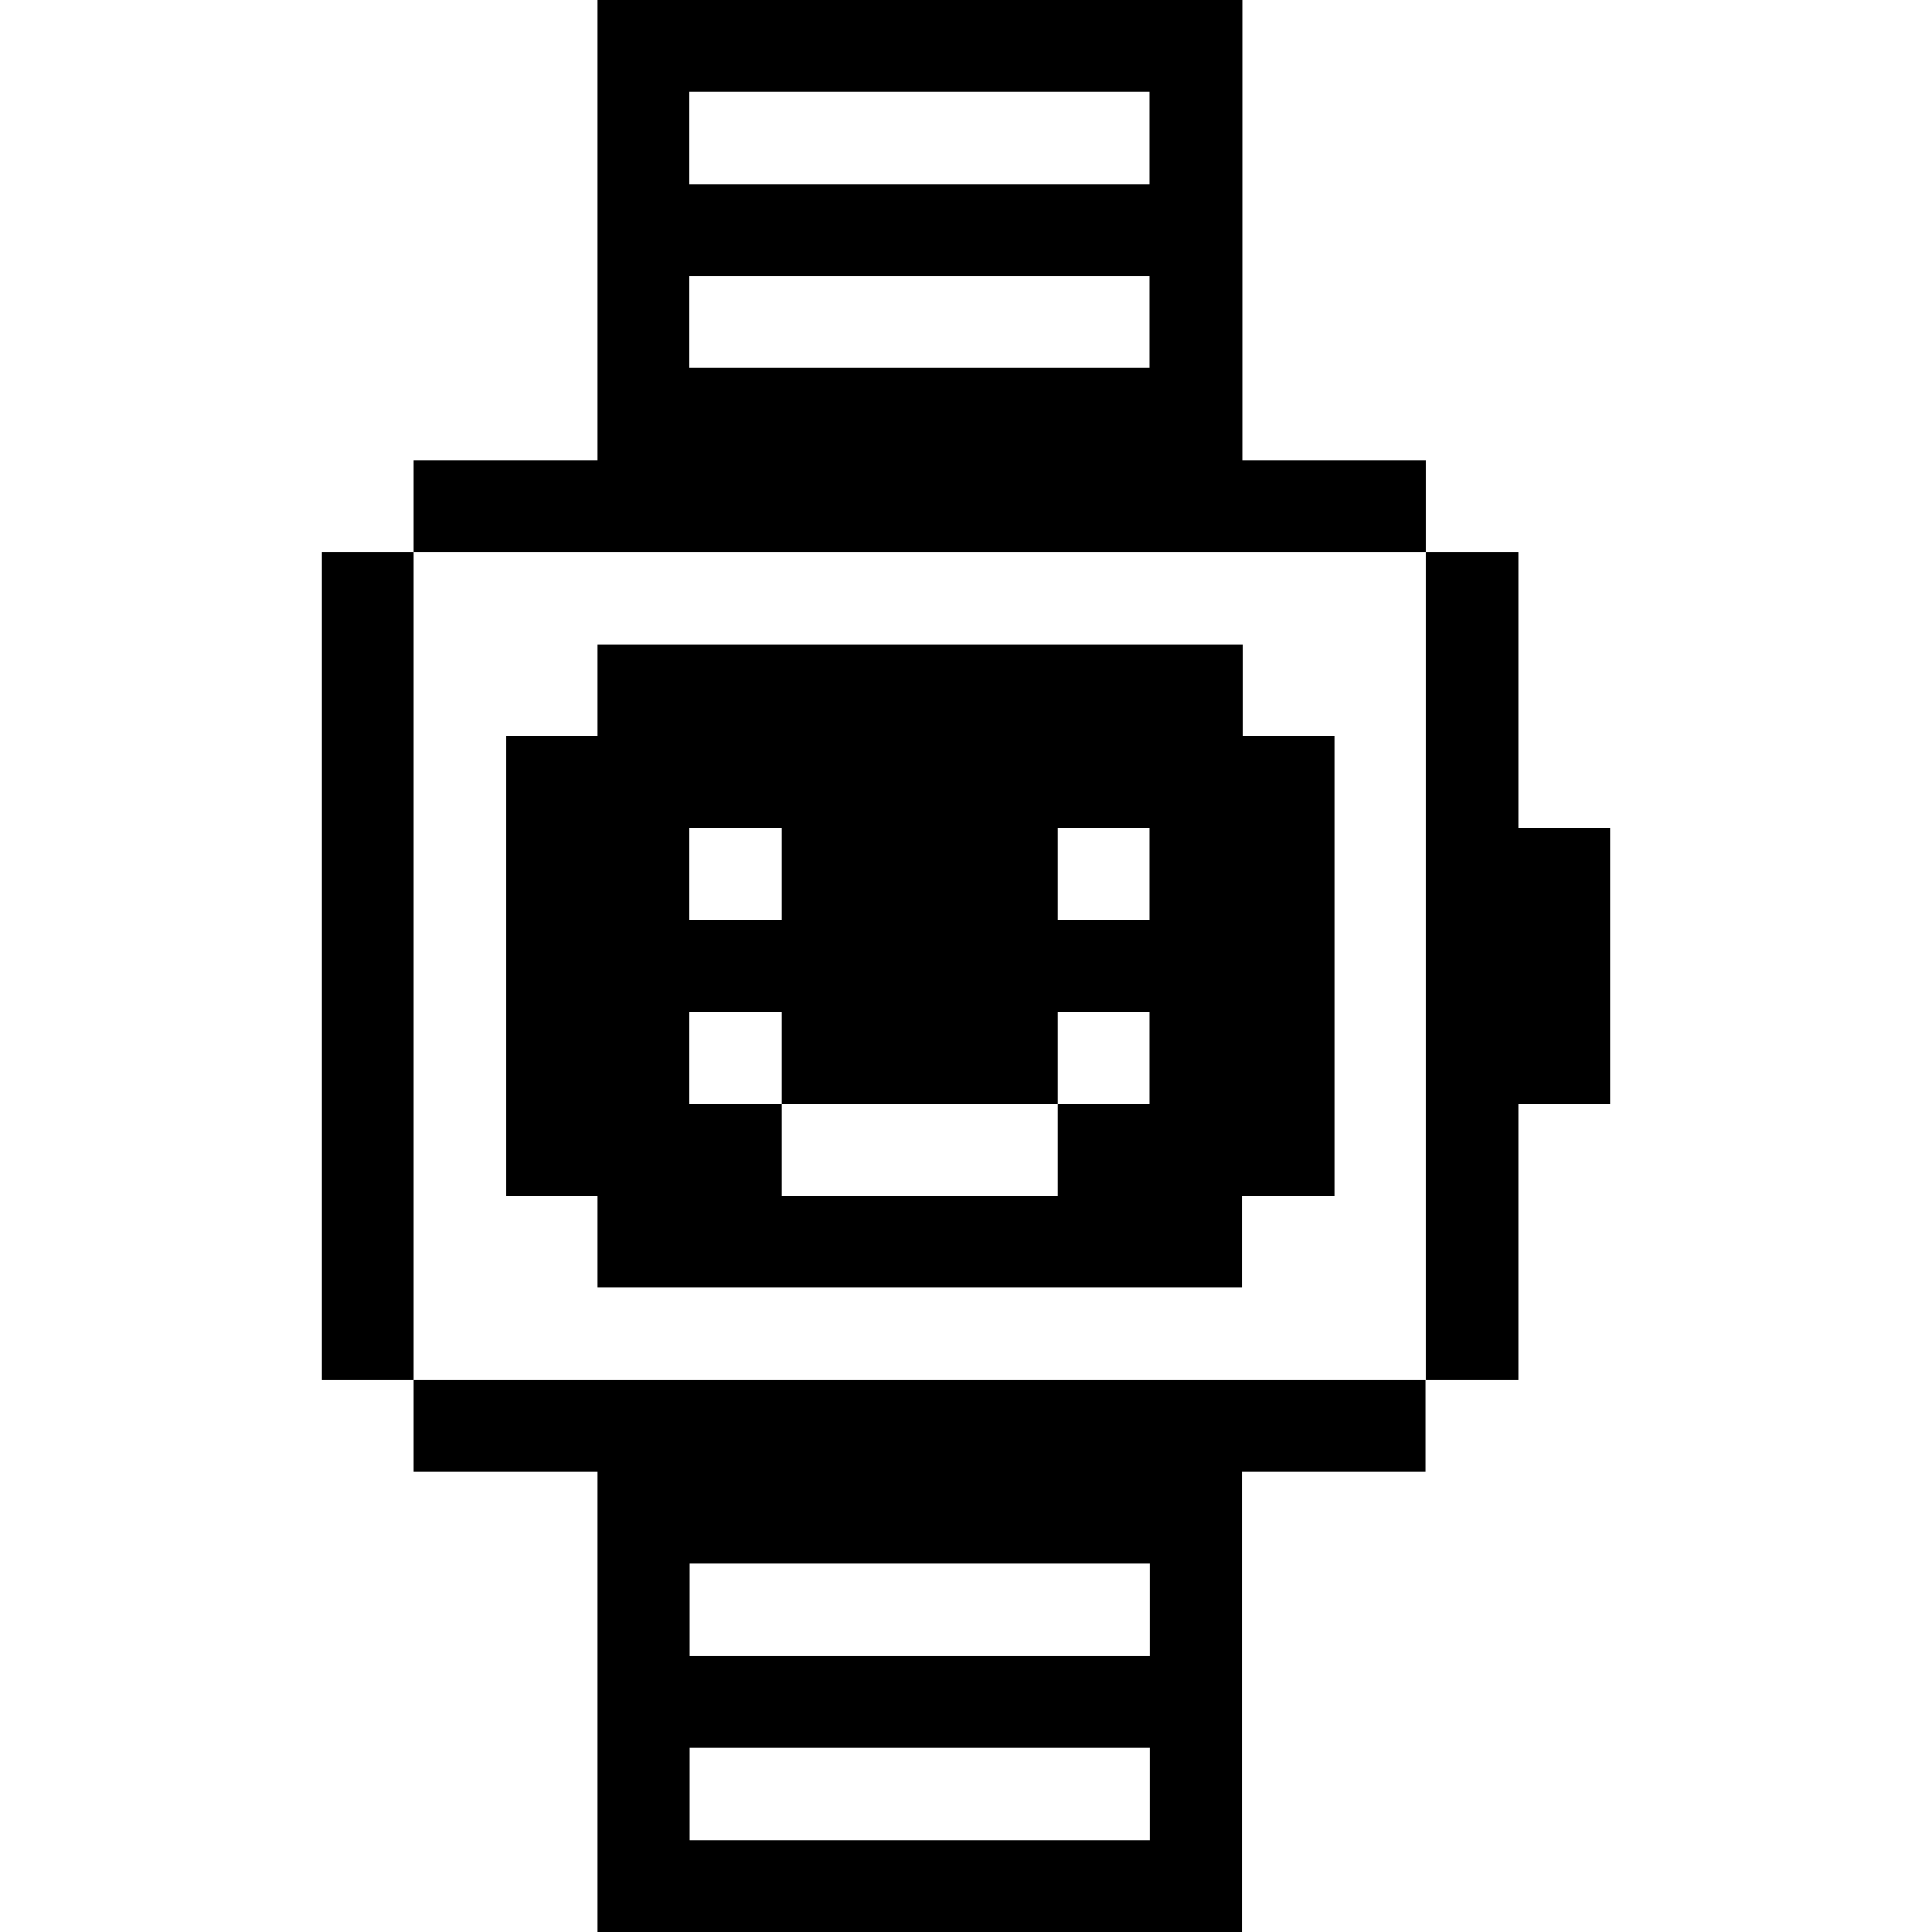
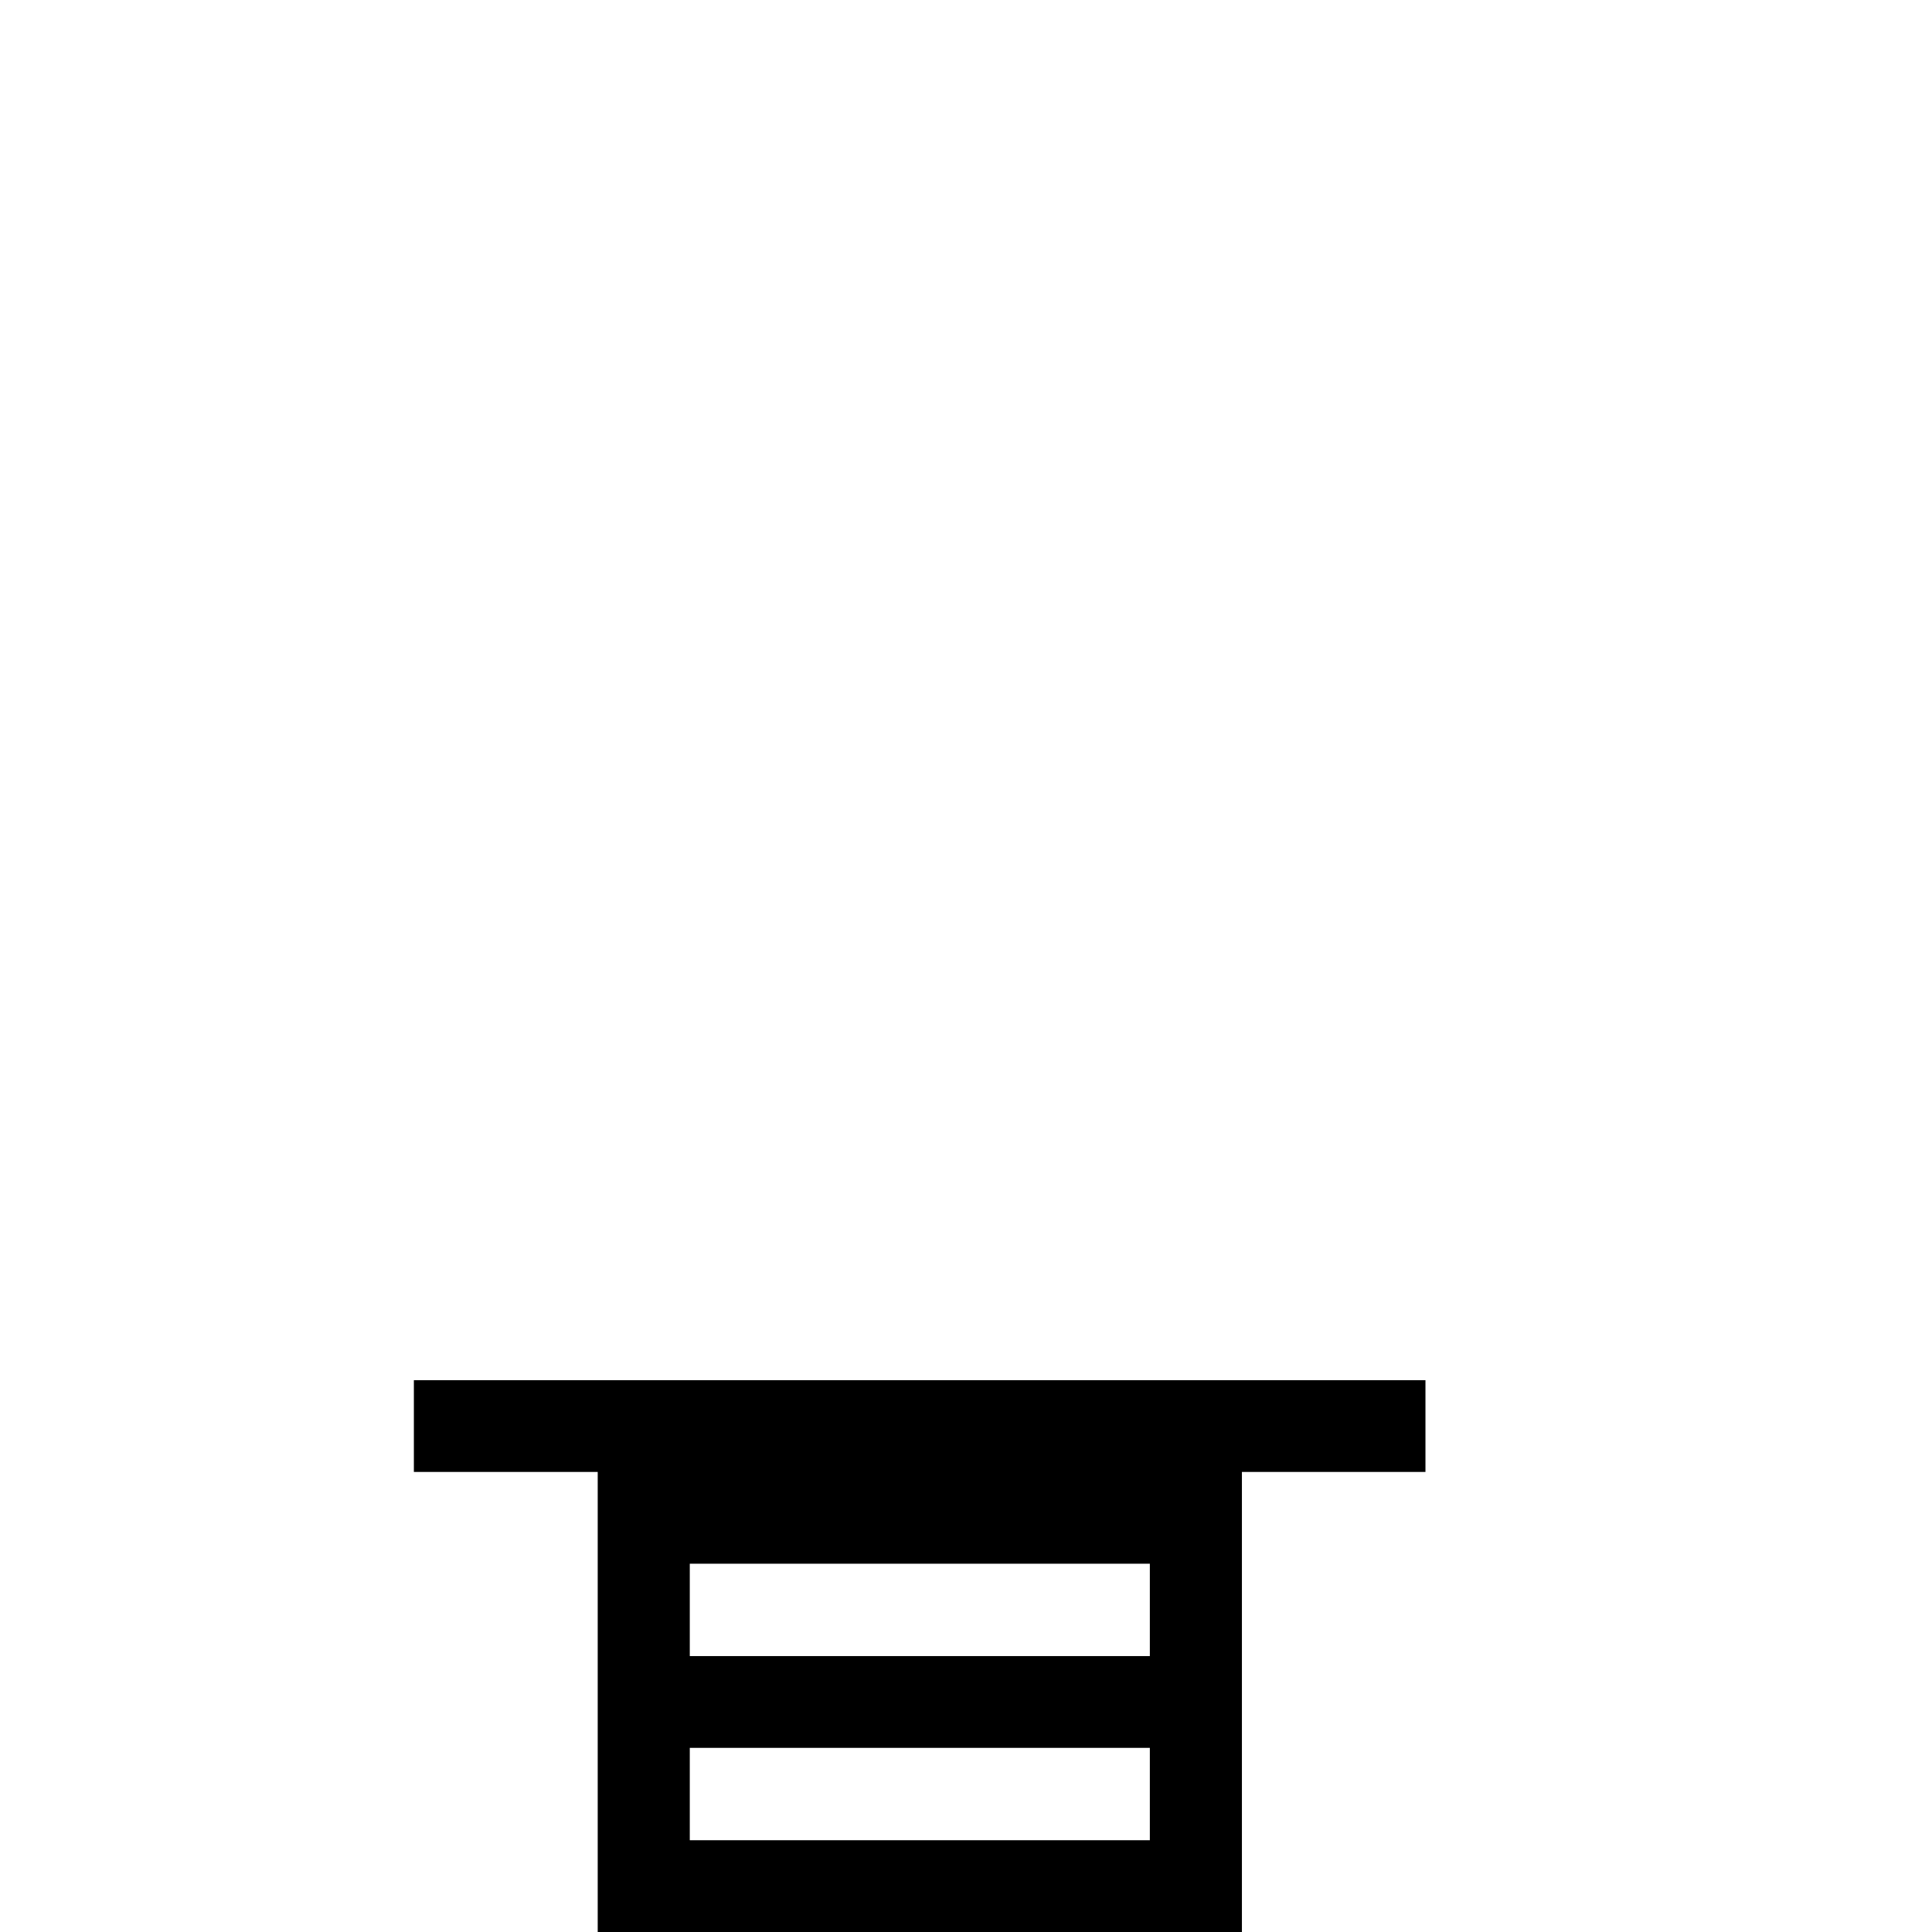
<svg xmlns="http://www.w3.org/2000/svg" viewBox="0 0 32 32" id="Interface-Essential-Watch-Time--Streamline-Pixel">
  <desc>
    Interface Essential Watch Time Streamline Icon: https://streamlinehq.com
  </desc>
  <title>interface-essential-watch-time</title>
  <g>
-     <path d="m25.145 22.86 0 -4.58 1.52 0 0 -4.57 -1.52 0 0 -4.57 -1.53 0 0 13.72 1.53 0z" fill="#000000" stroke-width="1" />
    <path d="M6.855 22.86v1.52H9.9V32h10.67v-7.62h3.04v-1.52Zm12.19 7.62h-7.62v-1.53h7.62Zm0 -3.05h-7.62V25.9h7.62Z" fill="#000000" stroke-width="1" />
-     <path d="M9.9 10.67v1.52H8.385v7.62H9.9v1.52h10.67v-1.52h1.53v-7.62h-1.52v-1.52Zm1.52 3.04h1.53v1.53h-1.53Zm7.62 4.57h-1.52v1.53h-4.57v-1.53h-1.53v-1.52h1.53v1.52h4.57v-1.52h1.52Zm0 -3.04h-1.52v-1.53h1.52Z" fill="#000000" stroke-width="1" />
-     <path d="M9.9 0v7.62H6.855v1.52h16.76V7.62h-3.04V0Zm9.14 6.09h-7.62V4.57h7.62Zm0 -3.04h-7.62V1.52h7.62Z" fill="#000000" stroke-width="1" />
-     <path d="M5.335 9.14h1.52v13.72h-1.52Z" fill="#000000" stroke-width="1" />
  </g>
</svg>